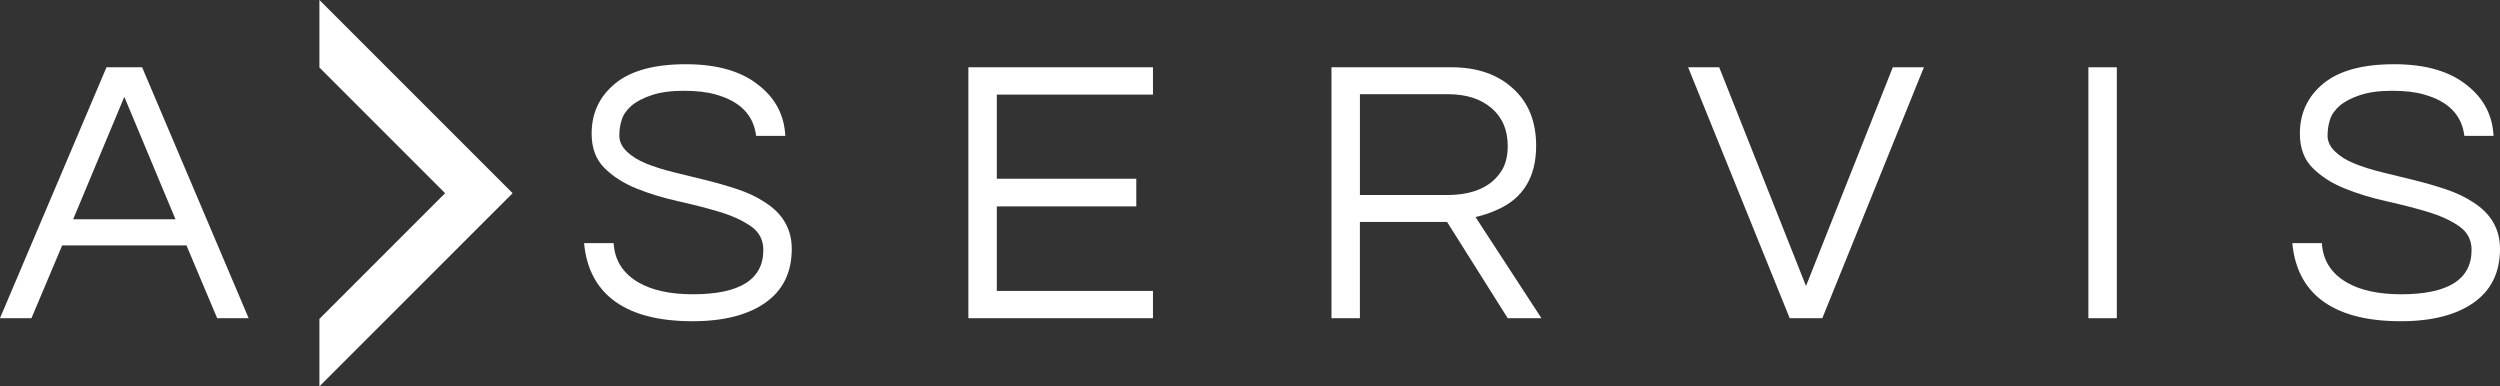
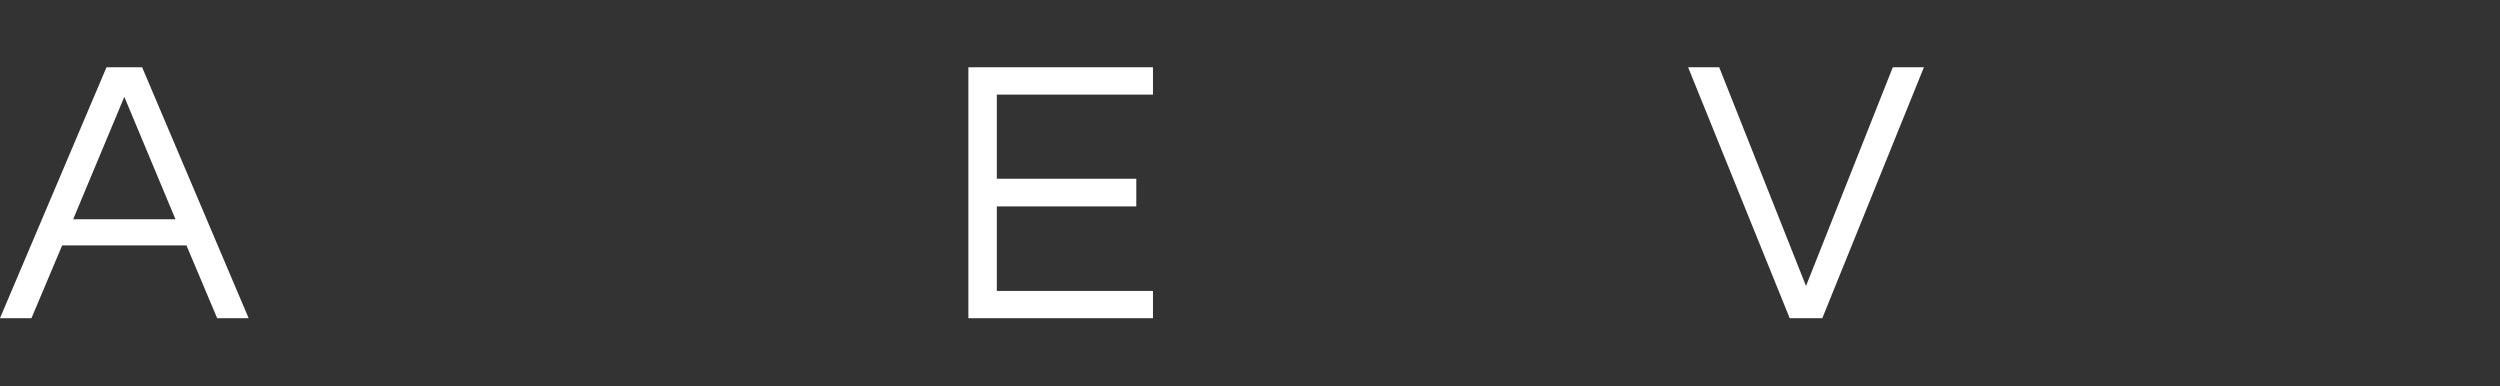
<svg xmlns="http://www.w3.org/2000/svg" version="1.1" id="Layer_1" x="0px" y="0px" viewBox="-50.715 99.04 129.001 19.937" enable-background="new -50.715 99.04 129.001 19.937" xml:space="preserve">
  <rect x="-50.715" y="99.04" width="129.001" height="19.937" fill="#333333" stroke="none" />
  <g>
    <path fill="#FFFFFF" d="M-37.885,115.459h-1.624l-1.584-3.755h-6.415l-1.584,3.755h-1.624l5.496-12.947h1.839L-37.885,115.459z    M-41.66,110.354l-2.64-6.317l-2.64,6.317H-41.66z" />
-     <path fill="#FFFFFF" d="M-18.132,104.497c-0.248,0.215-0.415,0.453-0.499,0.714c-0.085,0.261-0.127,0.538-0.127,0.831   s0.127,0.564,0.381,0.812c0.254,0.248,0.59,0.457,1.007,0.626c0.417,0.17,0.893,0.319,1.428,0.45c0.534,0.13,1.079,0.264,1.633,0.4   s1.098,0.294,1.633,0.47c0.534,0.176,1.01,0.4,1.428,0.675c0.925,0.587,1.388,1.389,1.388,2.405c0,1.213-0.453,2.139-1.359,2.777   c-0.907,0.639-2.161,0.958-3.765,0.958c-1.813,0-3.194-0.378-4.146-1.134c-0.848-0.678-1.33-1.644-1.447-2.895h1.525   c0.052,0.887,0.482,1.564,1.291,2.033c0.704,0.404,1.636,0.606,2.796,0.606c2.425,0,3.638-0.763,3.638-2.288   c0-0.521-0.218-0.932-0.655-1.232c-0.437-0.3-0.985-0.547-1.643-0.743c-0.659-0.195-1.369-0.378-2.132-0.547   c-0.763-0.17-1.474-0.388-2.132-0.655c-0.659-0.268-1.206-0.619-1.643-1.057c-0.437-0.437-0.655-1.026-0.655-1.77   c0-1.057,0.404-1.917,1.212-2.582s2.027-0.997,3.657-0.997c1.643,0,2.914,0.378,3.814,1.134c0.821,0.665,1.258,1.52,1.311,2.563   h-1.506c-0.13-1.069-0.821-1.78-2.073-2.132c-0.443-0.13-0.995-0.195-1.653-0.195c-0.659,0-1.212,0.075-1.663,0.225   C-17.536,104.1-17.885,104.281-18.132,104.497z" />
    <path fill="#FFFFFF" d="M0.721,103.92v4.342h7.197v1.428H0.721v4.361h8.058v1.408h-9.525v-12.947h9.525v1.408H0.721z" />
-     <path fill="#FFFFFF" d="M19.457,115.459H17.99v-12.947h6.2c1.316,0,2.373,0.365,3.168,1.096c0.795,0.717,1.193,1.701,1.193,2.953   c0,1.616-0.672,2.718-2.015,3.305c-0.378,0.17-0.75,0.294-1.115,0.372l3.403,5.222h-1.74l-3.129-4.968h-4.499V115.459z    M19.457,109.103h4.479c1.382,0,2.333-0.43,2.855-1.291c0.195-0.325,0.293-0.743,0.293-1.251c0-0.821-0.281-1.471-0.841-1.946   s-1.304-0.714-2.229-0.714h-4.557V109.103z" />
    <path fill="#FFFFFF" d="M48.559,102.512l-5.242,12.947h-1.682l-5.242-12.947h1.604l4.479,11.285l4.479-11.285H48.559z" />
-     <path fill="#FFFFFF" d="M58.514,115.459h-1.467v-12.947h1.467V115.459z" />
-     <path fill="#FFFFFF" d="M70.014,104.497c-0.248,0.215-0.415,0.453-0.499,0.714c-0.085,0.261-0.127,0.538-0.127,0.831   s0.127,0.564,0.381,0.812c0.254,0.248,0.59,0.457,1.007,0.626c0.417,0.17,0.893,0.319,1.428,0.45c0.534,0.13,1.079,0.264,1.633,0.4   s1.098,0.294,1.633,0.47c0.534,0.176,1.01,0.4,1.428,0.675c0.925,0.587,1.388,1.389,1.388,2.405c0,1.213-0.453,2.139-1.359,2.777   c-0.907,0.639-2.161,0.958-3.765,0.958c-1.813,0-3.194-0.378-4.146-1.134c-0.848-0.678-1.33-1.644-1.447-2.895h1.525   c0.052,0.887,0.482,1.564,1.291,2.033c0.704,0.404,1.636,0.606,2.796,0.606c2.425,0,3.638-0.763,3.638-2.288   c0-0.521-0.218-0.932-0.655-1.232c-0.437-0.3-0.985-0.547-1.643-0.743c-0.659-0.195-1.369-0.378-2.132-0.547   c-0.763-0.17-1.474-0.388-2.132-0.655c-0.659-0.268-1.206-0.619-1.643-1.057c-0.437-0.437-0.655-1.026-0.655-1.77   c0-1.057,0.404-1.917,1.212-2.582s2.027-0.997,3.657-0.997c1.643,0,2.914,0.378,3.814,1.134c0.821,0.665,1.258,1.52,1.311,2.563   h-1.506c-0.13-1.069-0.821-1.78-2.073-2.132c-0.443-0.13-0.995-0.195-1.653-0.195c-0.659,0-1.212,0.075-1.663,0.225   C70.61,104.1,70.261,104.281,70.014,104.497z" />
  </g>
-   <polygon fill="#FFFFFF" points="-27.747,109.009 -34.233,115.494 -34.233,118.977 -24.264,109.009 -34.233,99.04 -34.233,102.523   " />
</svg>